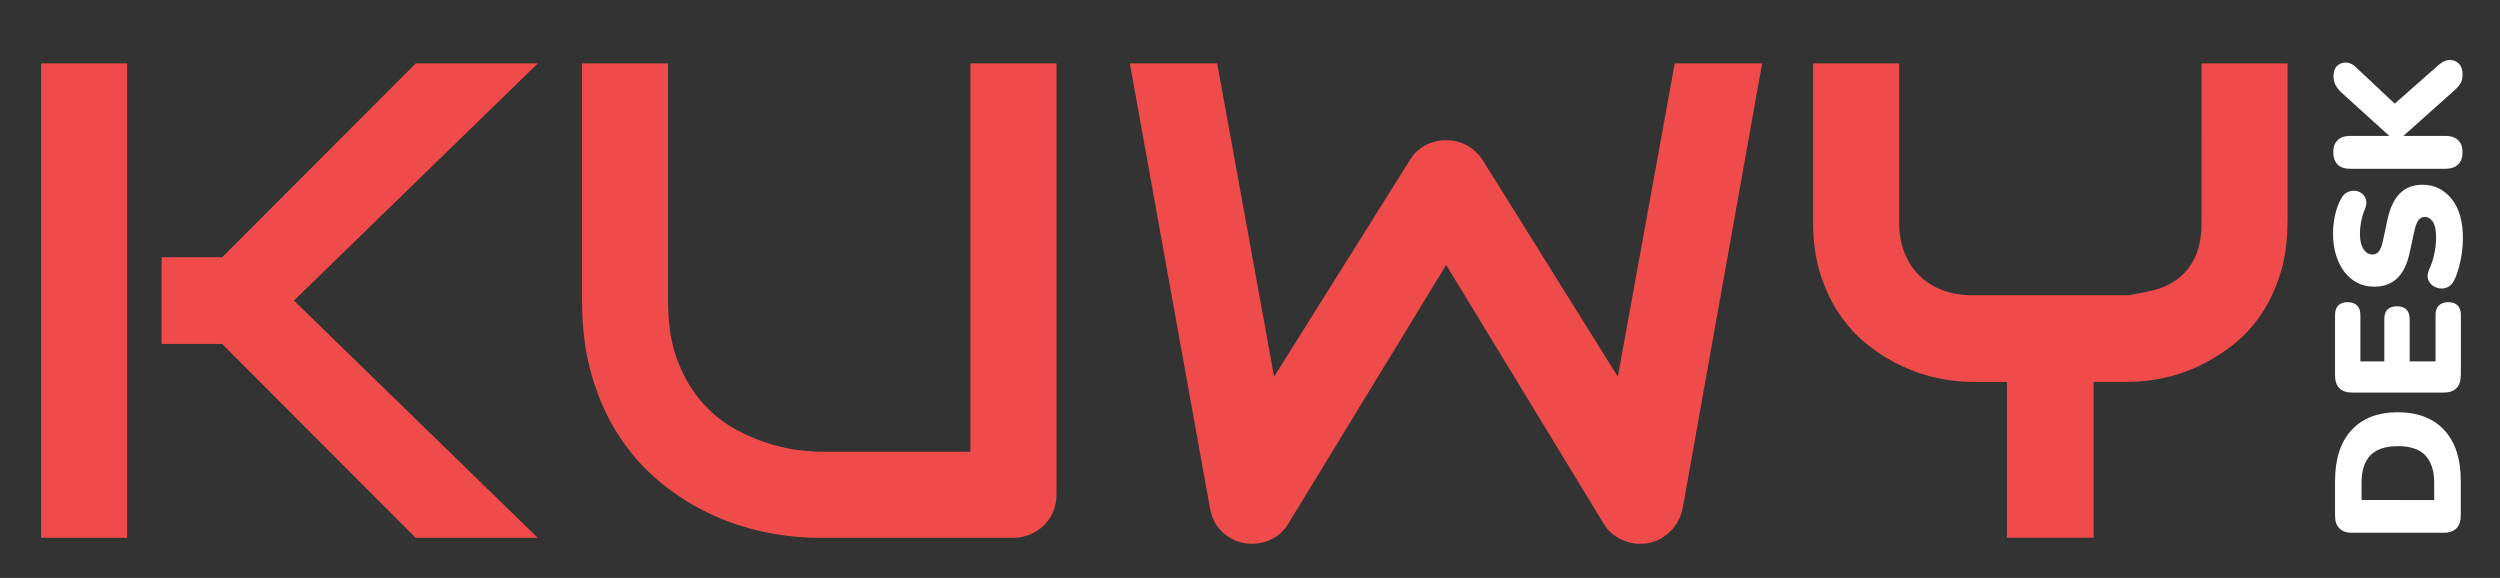
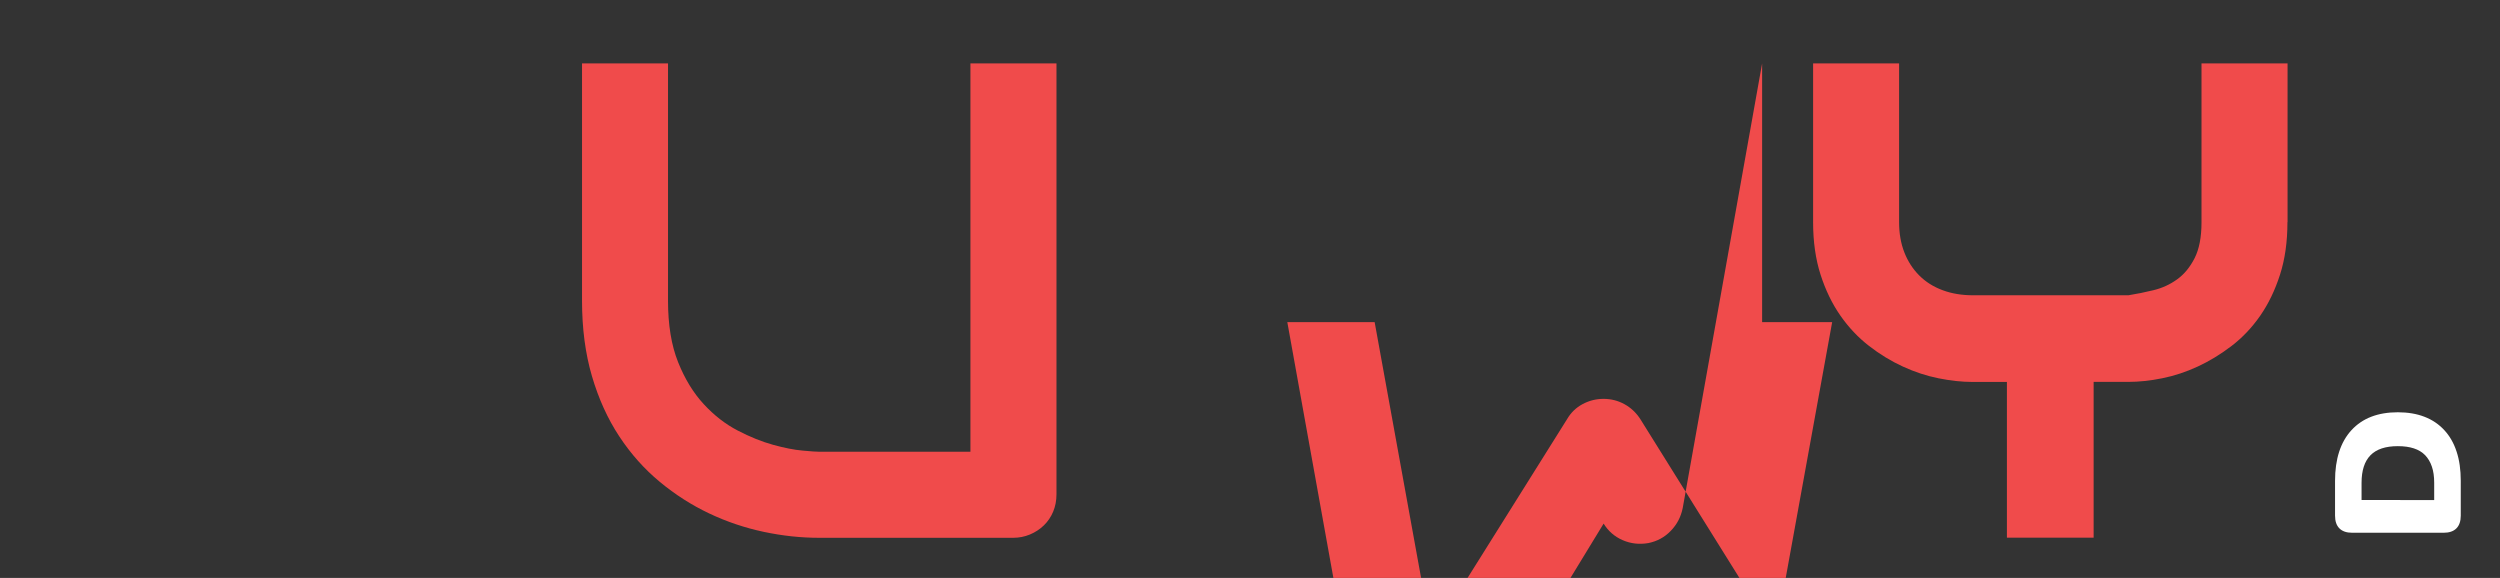
<svg xmlns="http://www.w3.org/2000/svg" version="1.1" id="Layer_1" x="0px" y="0px" viewBox="0 0 406.47 93.96" style="enable-background:new 0 0 406.47 93.96;" xml:space="preserve">
  <rect x="0" y="0" width="406.47" height="93.96" fill="#333333" stroke="none" />
  <style type="text/css">
	.st0{display:none;}
	.st1{fill:#F04B4B;}
	.st2{fill:#FFFFFF;}
</style>
  <rect x="-124.53" y="-198" class="st0" width="682" height="510" />
  <g>
    <g>
-       <path class="st1" d="M20.68,87.44H6.69V10.31h13.98V87.44z M87.43,87.44H67.58L36.12,55.92h-9.84V41.83h9.84l31.47-31.52h19.85    L47.79,48.87L87.43,87.44z" />
      <path class="st1" d="M171.77,80.39c0,1-0.18,1.94-0.54,2.8c-0.36,0.86-0.86,1.6-1.51,2.23c-0.65,0.63-1.4,1.12-2.26,1.48    c-0.86,0.36-1.77,0.54-2.74,0.54H133.2c-2.98,0-5.99-0.32-9.04-0.97c-3.05-0.65-6-1.64-8.85-2.99s-5.53-3.06-8.04-5.14    c-2.51-2.08-4.71-4.54-6.59-7.4c-1.88-2.85-3.36-6.11-4.44-9.79c-1.08-3.68-1.61-7.77-1.61-12.29V10.31h13.98v38.57    c0,3.94,0.55,7.28,1.64,10c1.09,2.73,2.48,5,4.17,6.83c1.69,1.83,3.53,3.26,5.54,4.3c2.01,1.04,3.92,1.81,5.73,2.31    c1.81,0.5,3.41,0.82,4.79,0.94c1.38,0.13,2.29,0.19,2.72,0.19h24.58V10.31h13.99V80.39z" />
-       <path class="st1" d="M286.5,10.31L273.59,82.6c-0.29,1.43-0.93,2.67-1.94,3.71c-1,1.04-2.22,1.7-3.66,1.99    c-1.47,0.25-2.86,0.09-4.17-0.48c-1.31-0.57-2.34-1.47-3.09-2.69l-25.6-42.06l-25.66,42.06c-0.61,1.04-1.44,1.85-2.5,2.42    s-2.2,0.86-3.42,0.86c-1.69,0-3.17-0.54-4.46-1.61s-2.08-2.47-2.37-4.2l-13.02-72.29h14.2l9.25,50.94l22.05-35.18    c0.61-1.04,1.44-1.85,2.5-2.42c1.06-0.57,2.2-0.86,3.42-0.86c1.22,0,2.35,0.29,3.39,0.86c1.04,0.57,1.9,1.38,2.58,2.42    l21.95,35.18l9.25-50.94H286.5z" />
+       <path class="st1" d="M286.5,10.31L273.59,82.6c-0.29,1.43-0.93,2.67-1.94,3.71c-1,1.04-2.22,1.7-3.66,1.99    c-1.47,0.25-2.86,0.09-4.17-0.48c-1.31-0.57-2.34-1.47-3.09-2.69l-25.66,42.06c-0.61,1.04-1.44,1.85-2.5,2.42    s-2.2,0.86-3.42,0.86c-1.69,0-3.17-0.54-4.46-1.61s-2.08-2.47-2.37-4.2l-13.02-72.29h14.2l9.25,50.94l22.05-35.18    c0.61-1.04,1.44-1.85,2.5-2.42c1.06-0.57,2.2-0.86,3.42-0.86c1.22,0,2.35,0.29,3.39,0.86c1.04,0.57,1.9,1.38,2.58,2.42    l21.95,35.18l9.25-50.94H286.5z" />
      <path class="st1" d="M371.91,36.12c0,3.19-0.4,6.04-1.21,8.55c-0.81,2.51-1.87,4.72-3.2,6.64c-1.33,1.92-2.88,3.56-4.65,4.92    c-1.78,1.36-3.61,2.48-5.51,3.36c-1.9,0.88-3.83,1.52-5.78,1.91c-1.95,0.4-3.79,0.59-5.51,0.59h-5.65v25.33H326.3V62.1h-5.59    c-1.72,0-3.56-0.2-5.51-0.59c-1.96-0.39-3.89-1.03-5.81-1.91c-1.92-0.88-3.76-2-5.51-3.36c-1.76-1.36-3.31-3-4.65-4.92    c-1.34-1.92-2.42-4.14-3.23-6.67c-0.81-2.53-1.21-5.37-1.21-8.53V10.31h13.98v25.82c0,1.83,0.29,3.47,0.86,4.92    s1.38,2.7,2.42,3.74c1.04,1.04,2.3,1.84,3.79,2.39c1.49,0.56,3.15,0.83,4.98,0.83h25.23c1.33-0.21,2.69-0.49,4.09-0.83    c1.4-0.34,2.67-0.92,3.82-1.75c1.15-0.82,2.1-1.97,2.85-3.44c0.75-1.47,1.13-3.42,1.13-5.86V10.31h13.99V36.12z" />
    </g>
    <g>
      <path class="st2" d="M400.09,83.84c0,0.91-0.24,1.6-0.71,2.07c-0.47,0.47-1.16,0.71-2.07,0.71h-14.88c-0.91,0-1.6-0.24-2.07-0.71    s-0.71-1.16-0.71-2.07v-5.65c0-3.56,0.89-6.31,2.67-8.25c1.78-1.94,4.29-2.91,7.54-2.91c1.64,0,3.09,0.25,4.35,0.74    c1.26,0.49,2.32,1.21,3.2,2.16c0.88,0.95,1.55,2.11,2,3.49c0.46,1.38,0.68,2.97,0.68,4.77V83.84z M395.77,81.29v-2.78    c0-1.02-0.12-1.91-0.38-2.65c-0.25-0.74-0.62-1.36-1.1-1.86c-0.48-0.49-1.09-0.86-1.83-1.1c-0.73-0.24-1.6-0.36-2.61-0.36    c-1.99,0-3.47,0.49-4.44,1.48c-0.97,0.99-1.45,2.48-1.45,4.5v2.78H395.77z" />
-       <path class="st2" d="M400.09,61.05c0,0.91-0.24,1.6-0.71,2.07c-0.47,0.47-1.16,0.71-2.07,0.71h-14.88c-0.91,0-1.6-0.24-2.07-0.71    s-0.71-1.16-0.71-2.07v-9.86c0-0.66,0.17-1.16,0.52-1.52c0.35-0.36,0.85-0.54,1.51-0.54c0.68,0,1.19,0.18,1.55,0.54    c0.36,0.36,0.54,0.87,0.54,1.52v7.57h3.89v-6.9c0-0.68,0.17-1.19,0.52-1.54c0.35-0.35,0.86-0.52,1.54-0.52    c0.66,0,1.17,0.17,1.52,0.52c0.36,0.35,0.54,0.86,0.54,1.54v6.9h4.21v-7.57c0-0.66,0.18-1.16,0.54-1.52    c0.36-0.36,0.87-0.54,1.52-0.54c0.68,0,1.19,0.18,1.54,0.54c0.35,0.36,0.52,0.87,0.52,1.52V61.05z" />
-       <path class="st2" d="M400.44,38.69c0,0.79-0.06,1.6-0.17,2.44c-0.12,0.83-0.28,1.63-0.49,2.39c-0.21,0.76-0.46,1.45-0.75,2.04    c-0.25,0.52-0.59,0.89-1.01,1.1c-0.42,0.21-0.87,0.29-1.32,0.23s-0.86-0.22-1.22-0.49c-0.36-0.27-0.6-0.63-0.72-1.07    c-0.12-0.44-0.06-0.95,0.19-1.51c0.35-0.73,0.62-1.57,0.83-2.49c0.2-0.93,0.3-1.81,0.3-2.64c0-1.26-0.18-2.14-0.54-2.65    c-0.36-0.51-0.78-0.77-1.26-0.77c-0.44,0-0.8,0.18-1.07,0.54c-0.27,0.36-0.5,0.99-0.7,1.9l-0.73,3.39    c-0.41,1.88-1.09,3.26-2.04,4.16s-2.2,1.35-3.73,1.35c-1.02,0-1.94-0.21-2.75-0.64c-0.81-0.42-1.51-1.02-2.09-1.77    c-0.58-0.75-1.03-1.66-1.36-2.73c-0.33-1.06-0.49-2.23-0.49-3.51c0-1,0.12-2.02,0.35-3.06c0.23-1.03,0.57-1.93,1.02-2.68    c0.23-0.44,0.56-0.77,0.97-0.97c0.42-0.2,0.84-0.28,1.26-0.23c0.43,0.05,0.8,0.2,1.13,0.46c0.33,0.26,0.55,0.61,0.65,1.04    s0.03,0.95-0.22,1.55c-0.25,0.58-0.44,1.22-0.58,1.91c-0.13,0.7-0.2,1.37-0.2,2.03c0,0.72,0.09,1.32,0.26,1.83    c0.17,0.5,0.42,0.88,0.73,1.15c0.31,0.26,0.67,0.39,1.07,0.39c0.41,0,0.75-0.17,1.03-0.52c0.28-0.35,0.51-0.97,0.68-1.86    l0.72-3.36c0.41-1.88,1.08-3.28,2.02-4.21c0.94-0.93,2.15-1.39,3.64-1.39c1,0,1.91,0.2,2.71,0.61c0.8,0.41,1.5,0.99,2.09,1.75    c0.59,0.76,1.04,1.67,1.35,2.73C400.29,36.19,400.44,37.38,400.44,38.69z" />
-       <path class="st2" d="M400.38,24.74c0,0.87-0.24,1.54-0.72,2c-0.48,0.46-1.15,0.7-2,0.7h-15.57c-0.89,0-1.57-0.23-2.03-0.7    c-0.46-0.46-0.7-1.13-0.7-2c0-0.83,0.23-1.48,0.7-1.94s1.14-0.7,2.03-0.7h6.32v-0.06L380.64,15c-0.39-0.37-0.69-0.76-0.91-1.17    c-0.22-0.42-0.33-0.88-0.33-1.41c0-0.79,0.21-1.37,0.62-1.74c0.42-0.37,0.9-0.54,1.45-0.51c0.55,0.03,1.06,0.27,1.52,0.71    l7.45,6.99l-2.2-0.03l8.32-7.34c0.58-0.5,1.17-0.75,1.75-0.75s1.08,0.2,1.48,0.61c0.4,0.41,0.59,0.99,0.59,1.74    c0,0.66-0.14,1.18-0.41,1.58c-0.27,0.4-0.67,0.82-1.19,1.26l-7.95,7.1v0.06h6.82c0.85,0,1.52,0.23,2,0.68    C400.14,23.24,400.38,23.89,400.38,24.74z" />
    </g>
  </g>
</svg>